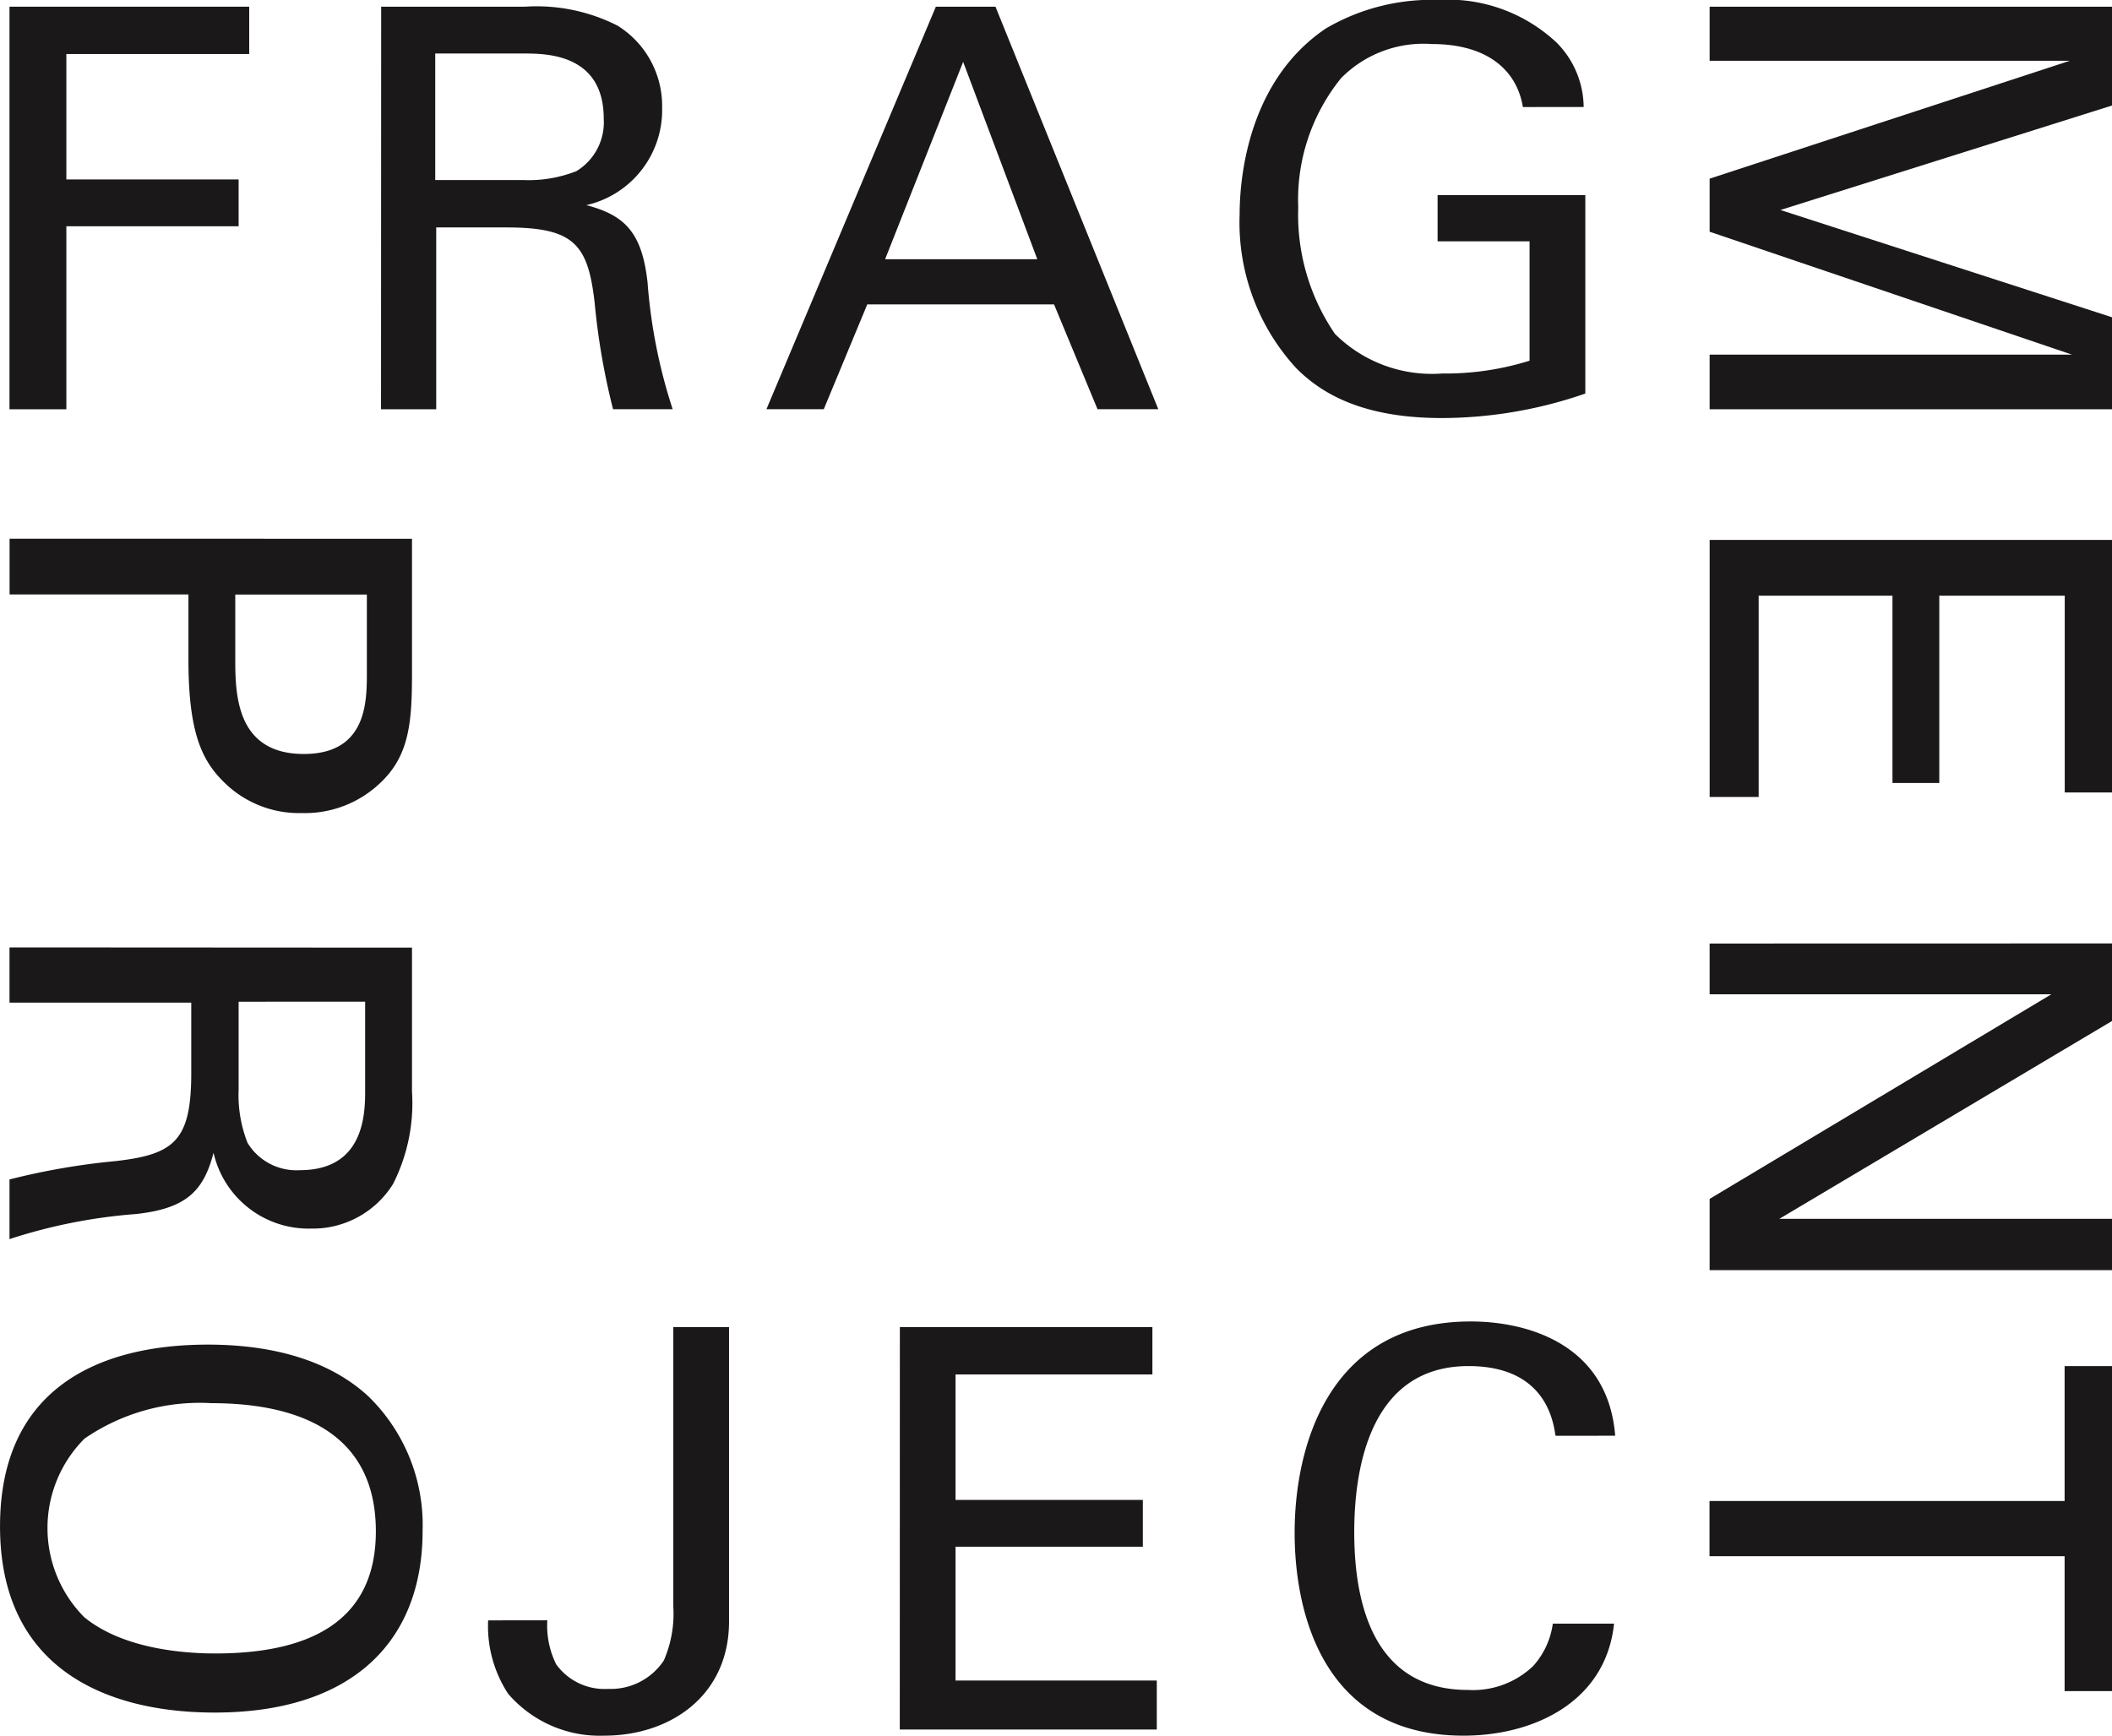
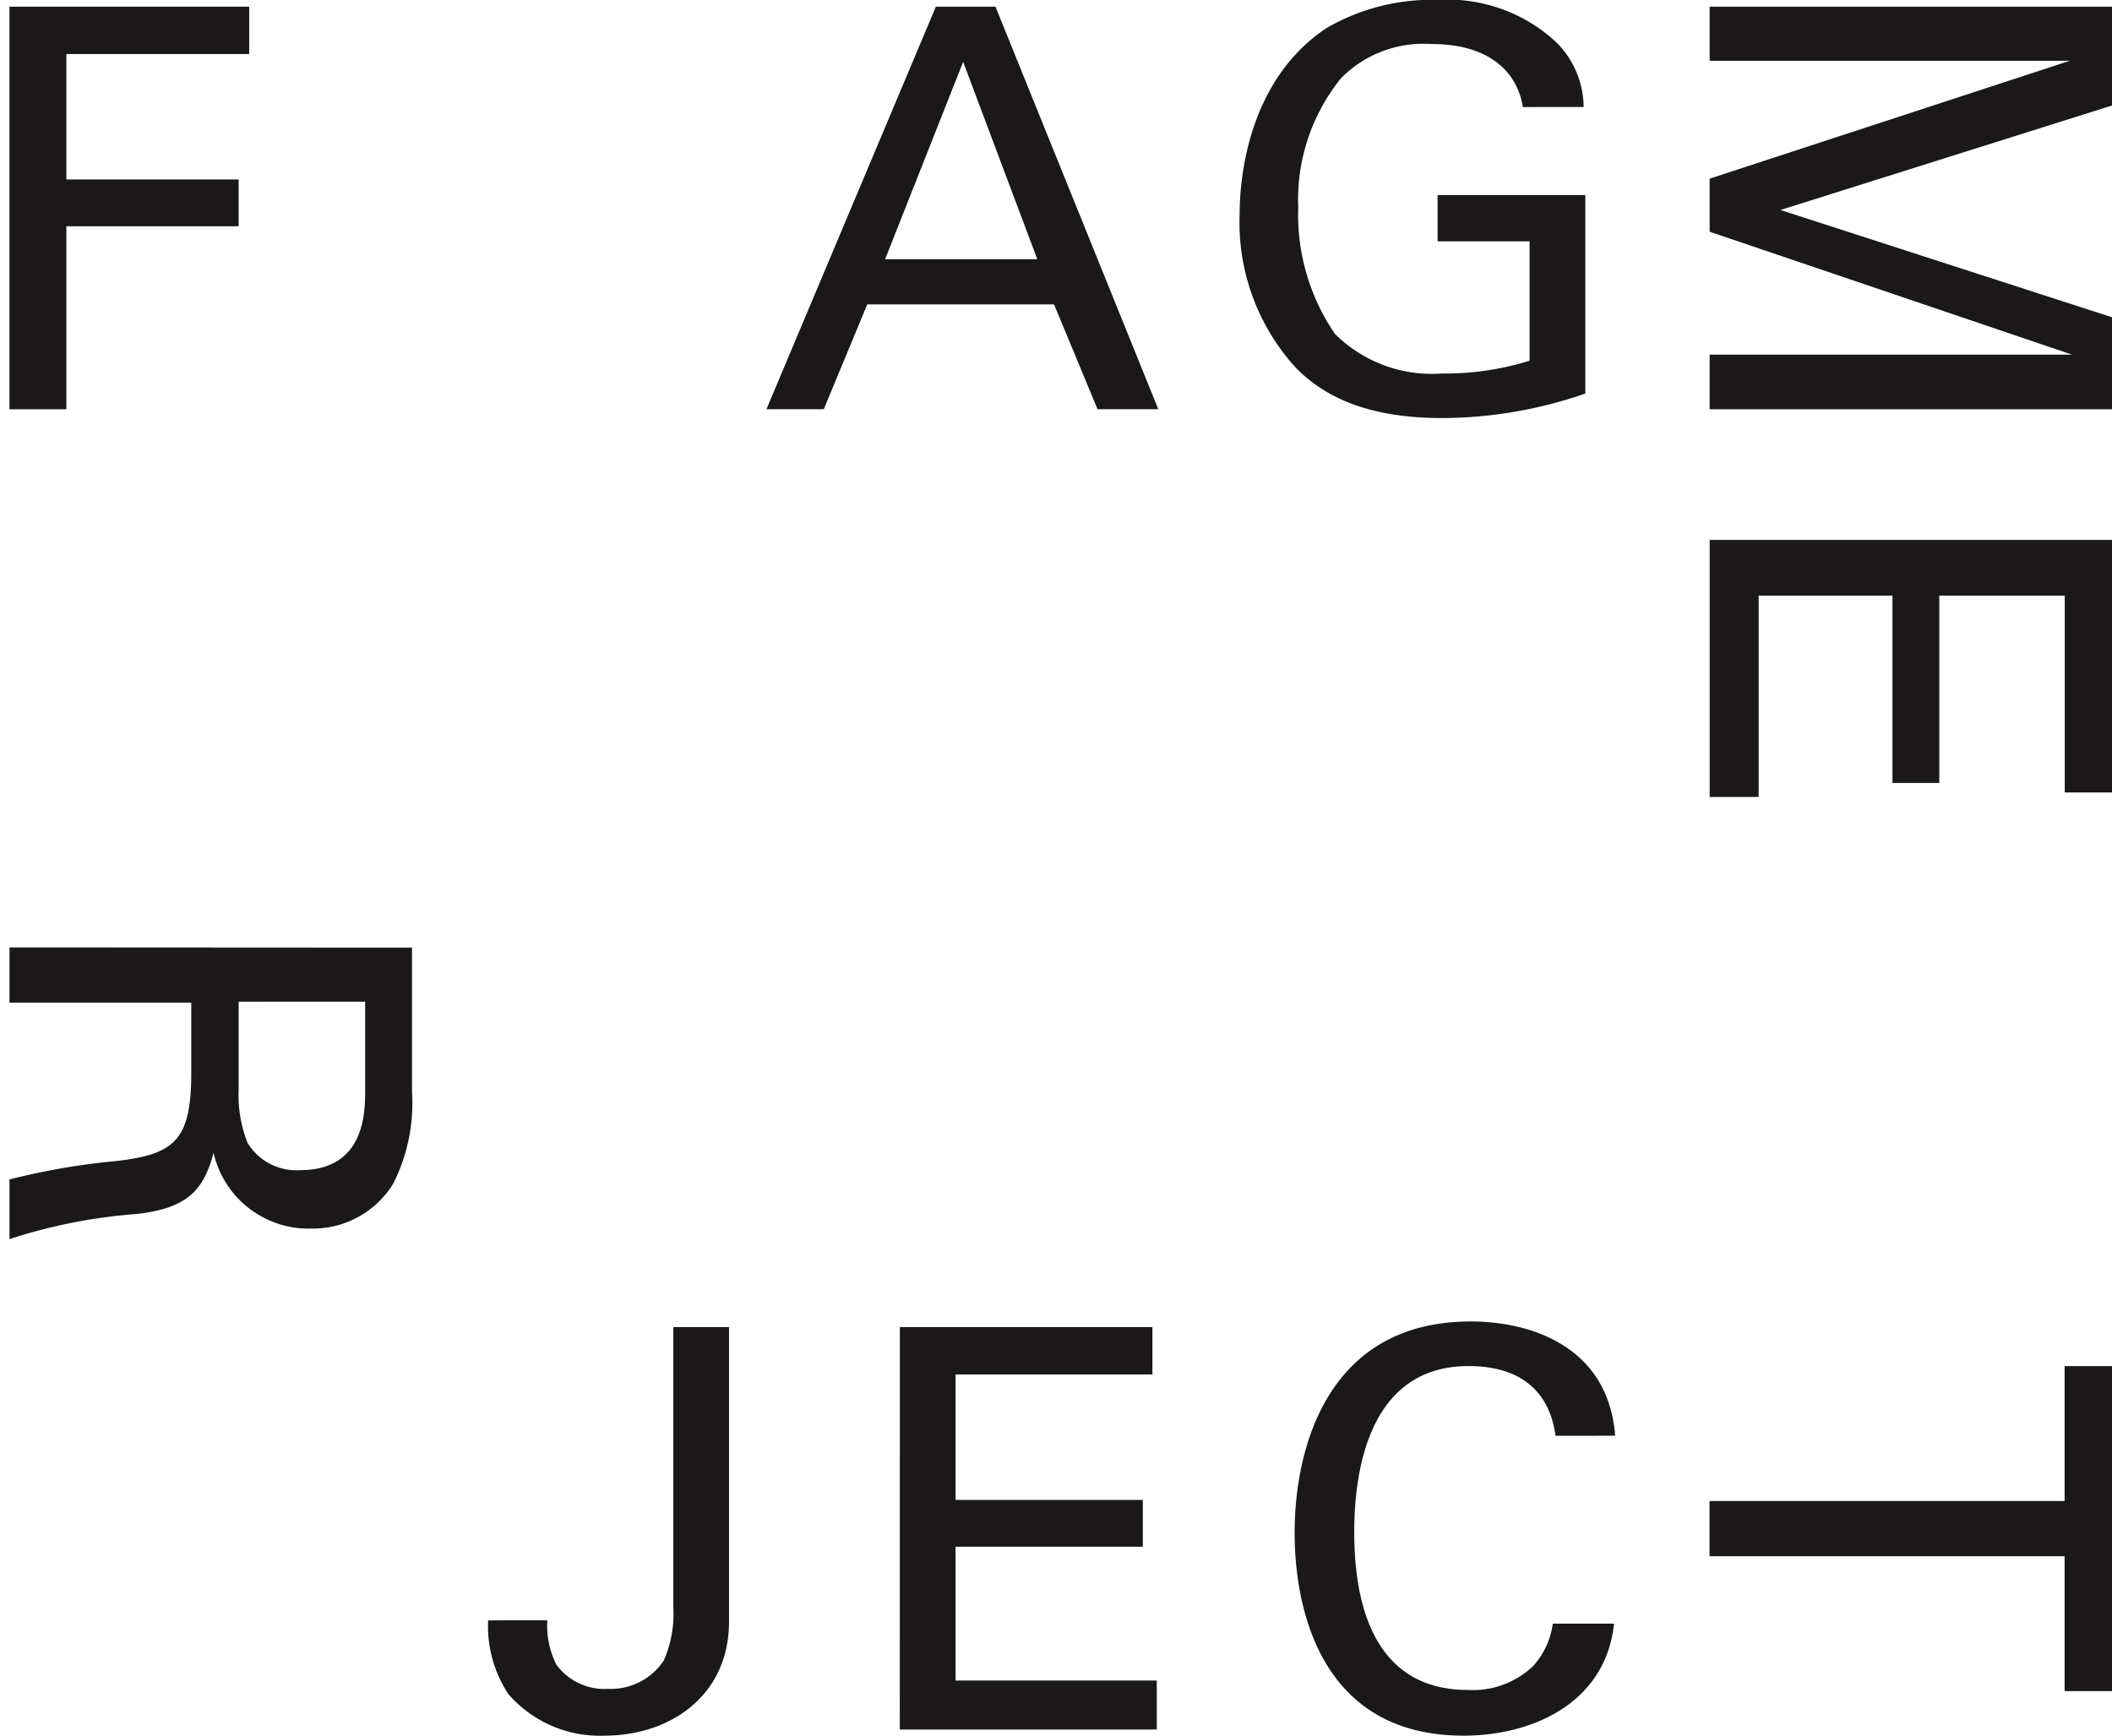
<svg xmlns="http://www.w3.org/2000/svg" width="86.199" height="70.842" viewBox="0 0 86.199 70.842">
  <g id="Group_38" data-name="Group 38" transform="translate(-160 -684)">
    <path id="Path_1" data-name="Path 1" d="M1606.832,86.768h9.784V88.7h-7.463v5.119h7.031v1.911h-7.031V103.2h-2.321Z" transform="translate(-1446.445 597.505)" fill="#1a1818" />
-     <path id="Path_2" data-name="Path 2" d="M1641.936,86.768h5.87a7.291,7.291,0,0,1,3.777.774,3.855,3.855,0,0,1,1.82,3.344,3.978,3.978,0,0,1-3.094,3.982c1.57.409,2.275,1.115,2.5,3.163a21.88,21.88,0,0,0,1.024,5.165H1651.4a28.294,28.294,0,0,1-.751-4.346c-.273-2.389-.842-3.072-3.6-3.072h-2.866V103.2h-2.253Zm2.207,7.076h3.6a5.313,5.313,0,0,0,2.162-.364,2.334,2.334,0,0,0,1.115-2.139c0-2.662-2.367-2.662-3.277-2.662h-3.6Z" transform="translate(-1466.379 597.505)" fill="#1a1818" />
    <path id="Path_3" data-name="Path 3" d="M1685.814,86.768h2.434l6.644,16.428h-2.48l-1.775-4.278h-7.622l-1.775,4.278H1678.9Zm-2.071,10.307h6.211l-3.026-8.055Z" transform="translate(-1487.618 597.505)" fill="#1a1818" />
    <path id="Path_4" data-name="Path 4" d="M1734.844,90.619c-.25-1.525-1.479-2.571-3.708-2.571a4.728,4.728,0,0,0-3.709,1.388,7.882,7.882,0,0,0-1.752,5.279,8.616,8.616,0,0,0,1.5,5.165,5.611,5.611,0,0,0,4.369,1.615,11.518,11.518,0,0,0,3.573-.523V96.1h-3.754V94.213h6.029v8.1a17.979,17.979,0,0,1-5.848,1c-3.026,0-4.8-.865-5.961-2.048a8.781,8.781,0,0,1-2.3-6.257c0-1.639.409-5.506,3.526-7.6a8.539,8.539,0,0,1,4.573-1.161A6.486,6.486,0,0,1,1736.232,88a3.772,3.772,0,0,1,1.092,2.617Z" transform="translate(-1512.689 597.75)" fill="#1a1818" />
-     <path id="Path_5" data-name="Path 5" d="M1785.1,86.768V90.8l-13.538,4.266,13.538,4.38V103.2h-16.427v-2.23h14.79l-14.79-5.017V93.787l14.7-4.812h-14.7V86.768Z" transform="translate(-1538.896 597.505)" fill="#1a1818" />
+     <path id="Path_5" data-name="Path 5" d="M1785.1,86.768V90.8l-13.538,4.266,13.538,4.38V103.2h-16.427v-2.23h14.79l-14.79-5.017V93.787l14.7-4.812h-14.7V86.768" transform="translate(-1538.896 597.505)" fill="#1a1818" />
    <path id="Path_6" data-name="Path 6" d="M1785.1,136.986v10.307h-1.934v-8.031h-5.12v7.645h-1.911v-7.645h-5.461v8.214h-2V136.986Z" transform="translate(-1538.896 569.051)" fill="#1a1818" />
-     <path id="Path_7" data-name="Path 7" d="M1785.1,175.674v3.163l-13.583,8.077H1785.1v2.094h-16.427V186.1l13.947-8.351h-13.947v-2.071Z" transform="translate(-1538.896 546.833)" fill="#1a1818" />
    <path id="Path_8" data-name="Path 8" d="M1768.668,221.985h14.493v-5.506h1.934v13.265h-1.934v-5.506h-14.493Z" transform="translate(-1538.896 523.279)" fill="#1a1818" />
-     <path id="Path_9" data-name="Path 9" d="M1623.26,136.986v5.506c0,2-.114,3.368-1.32,4.482a4.451,4.451,0,0,1-3.185,1.206,4.34,4.34,0,0,1-3.208-1.3c-.865-.865-1.411-2-1.411-4.96v-2.662h-7.3v-2.275Zm-7.213,2.275v2.708c0,1.5.114,3.8,2.8,3.8,2.571,0,2.571-2.139,2.571-3.322v-3.185Z" transform="translate(-1446.445 569.005)" fill="#1a1818" />
    <path id="Path_10" data-name="Path 10" d="M1623.26,175.674v5.87a7.3,7.3,0,0,1-.773,3.777,3.857,3.857,0,0,1-3.345,1.82,3.976,3.976,0,0,1-3.981-3.094c-.41,1.57-1.115,2.275-3.163,2.5a21.893,21.893,0,0,0-5.165,1.024v-2.435a28.34,28.34,0,0,1,4.346-.751c2.389-.273,3.072-.842,3.072-3.6v-2.867h-7.418v-2.253Zm-7.076,2.207v3.6a5.31,5.31,0,0,0,.364,2.161,2.333,2.333,0,0,0,2.138,1.115c2.662,0,2.662-2.367,2.662-3.277v-3.6Z" transform="translate(-1446.445 547.004)" fill="#1a1818" />
-     <path id="Path_11" data-name="Path 11" d="M1621.138,216.932a7.324,7.324,0,0,1,2.208,5.484c0,4.551-2.912,7.418-8.487,7.418-4.369,0-8.76-1.752-8.76-7.6,0-5.6,3.982-7.418,8.487-7.418C1616.451,214.816,1619.2,215.135,1621.138,216.932Zm-11.6,1.73a5.163,5.163,0,0,0,0,7.281c1.639,1.342,4.232,1.479,5.347,1.479,3.732,0,6.553-1.229,6.553-4.983,0-4.164-3.345-5.233-6.712-5.233A8.288,8.288,0,0,0,1609.534,218.662Z" transform="translate(-1446.098 524.065)" fill="#1a1818" />
    <path id="Path_12" data-name="Path 12" d="M1654.193,225.424a3.547,3.547,0,0,0,.364,1.8,2.432,2.432,0,0,0,2.116,1,2.6,2.6,0,0,0,2.276-1.161,4.778,4.778,0,0,0,.386-2.207v-11.4h2.275v12.013c0,3.026-2.389,4.664-5.1,4.664a4.934,4.934,0,0,1-3.913-1.706,5.038,5.038,0,0,1-.819-3Z" transform="translate(-1471.855 524.709)" fill="#1a1818" />
    <path id="Path_13" data-name="Path 13" d="M1690.428,213.456h10.307v1.934H1692.7v5.12h7.645v1.911H1692.7v5.461h8.214v2h-10.489Z" transform="translate(-1493.701 524.709)" fill="#1a1818" />
    <path id="Path_14" data-name="Path 14" d="M1738.817,217.688c-.091-.569-.387-2.844-3.55-2.844-3.959,0-4.665,4.05-4.665,6.78,0,3.095.888,6.439,4.642,6.439a3.561,3.561,0,0,0,2.662-.978,3.235,3.235,0,0,0,.8-1.729h2.5c-.341,3.231-3.322,4.573-6.143,4.573-5.78,0-6.894-5.1-6.894-8.282,0-3.459,1.343-8.624,7.19-8.624,2.321,0,5.6.933,5.893,4.664Z" transform="translate(-1515.33 524.913)" fill="#1a1818" />
  </g>
</svg>